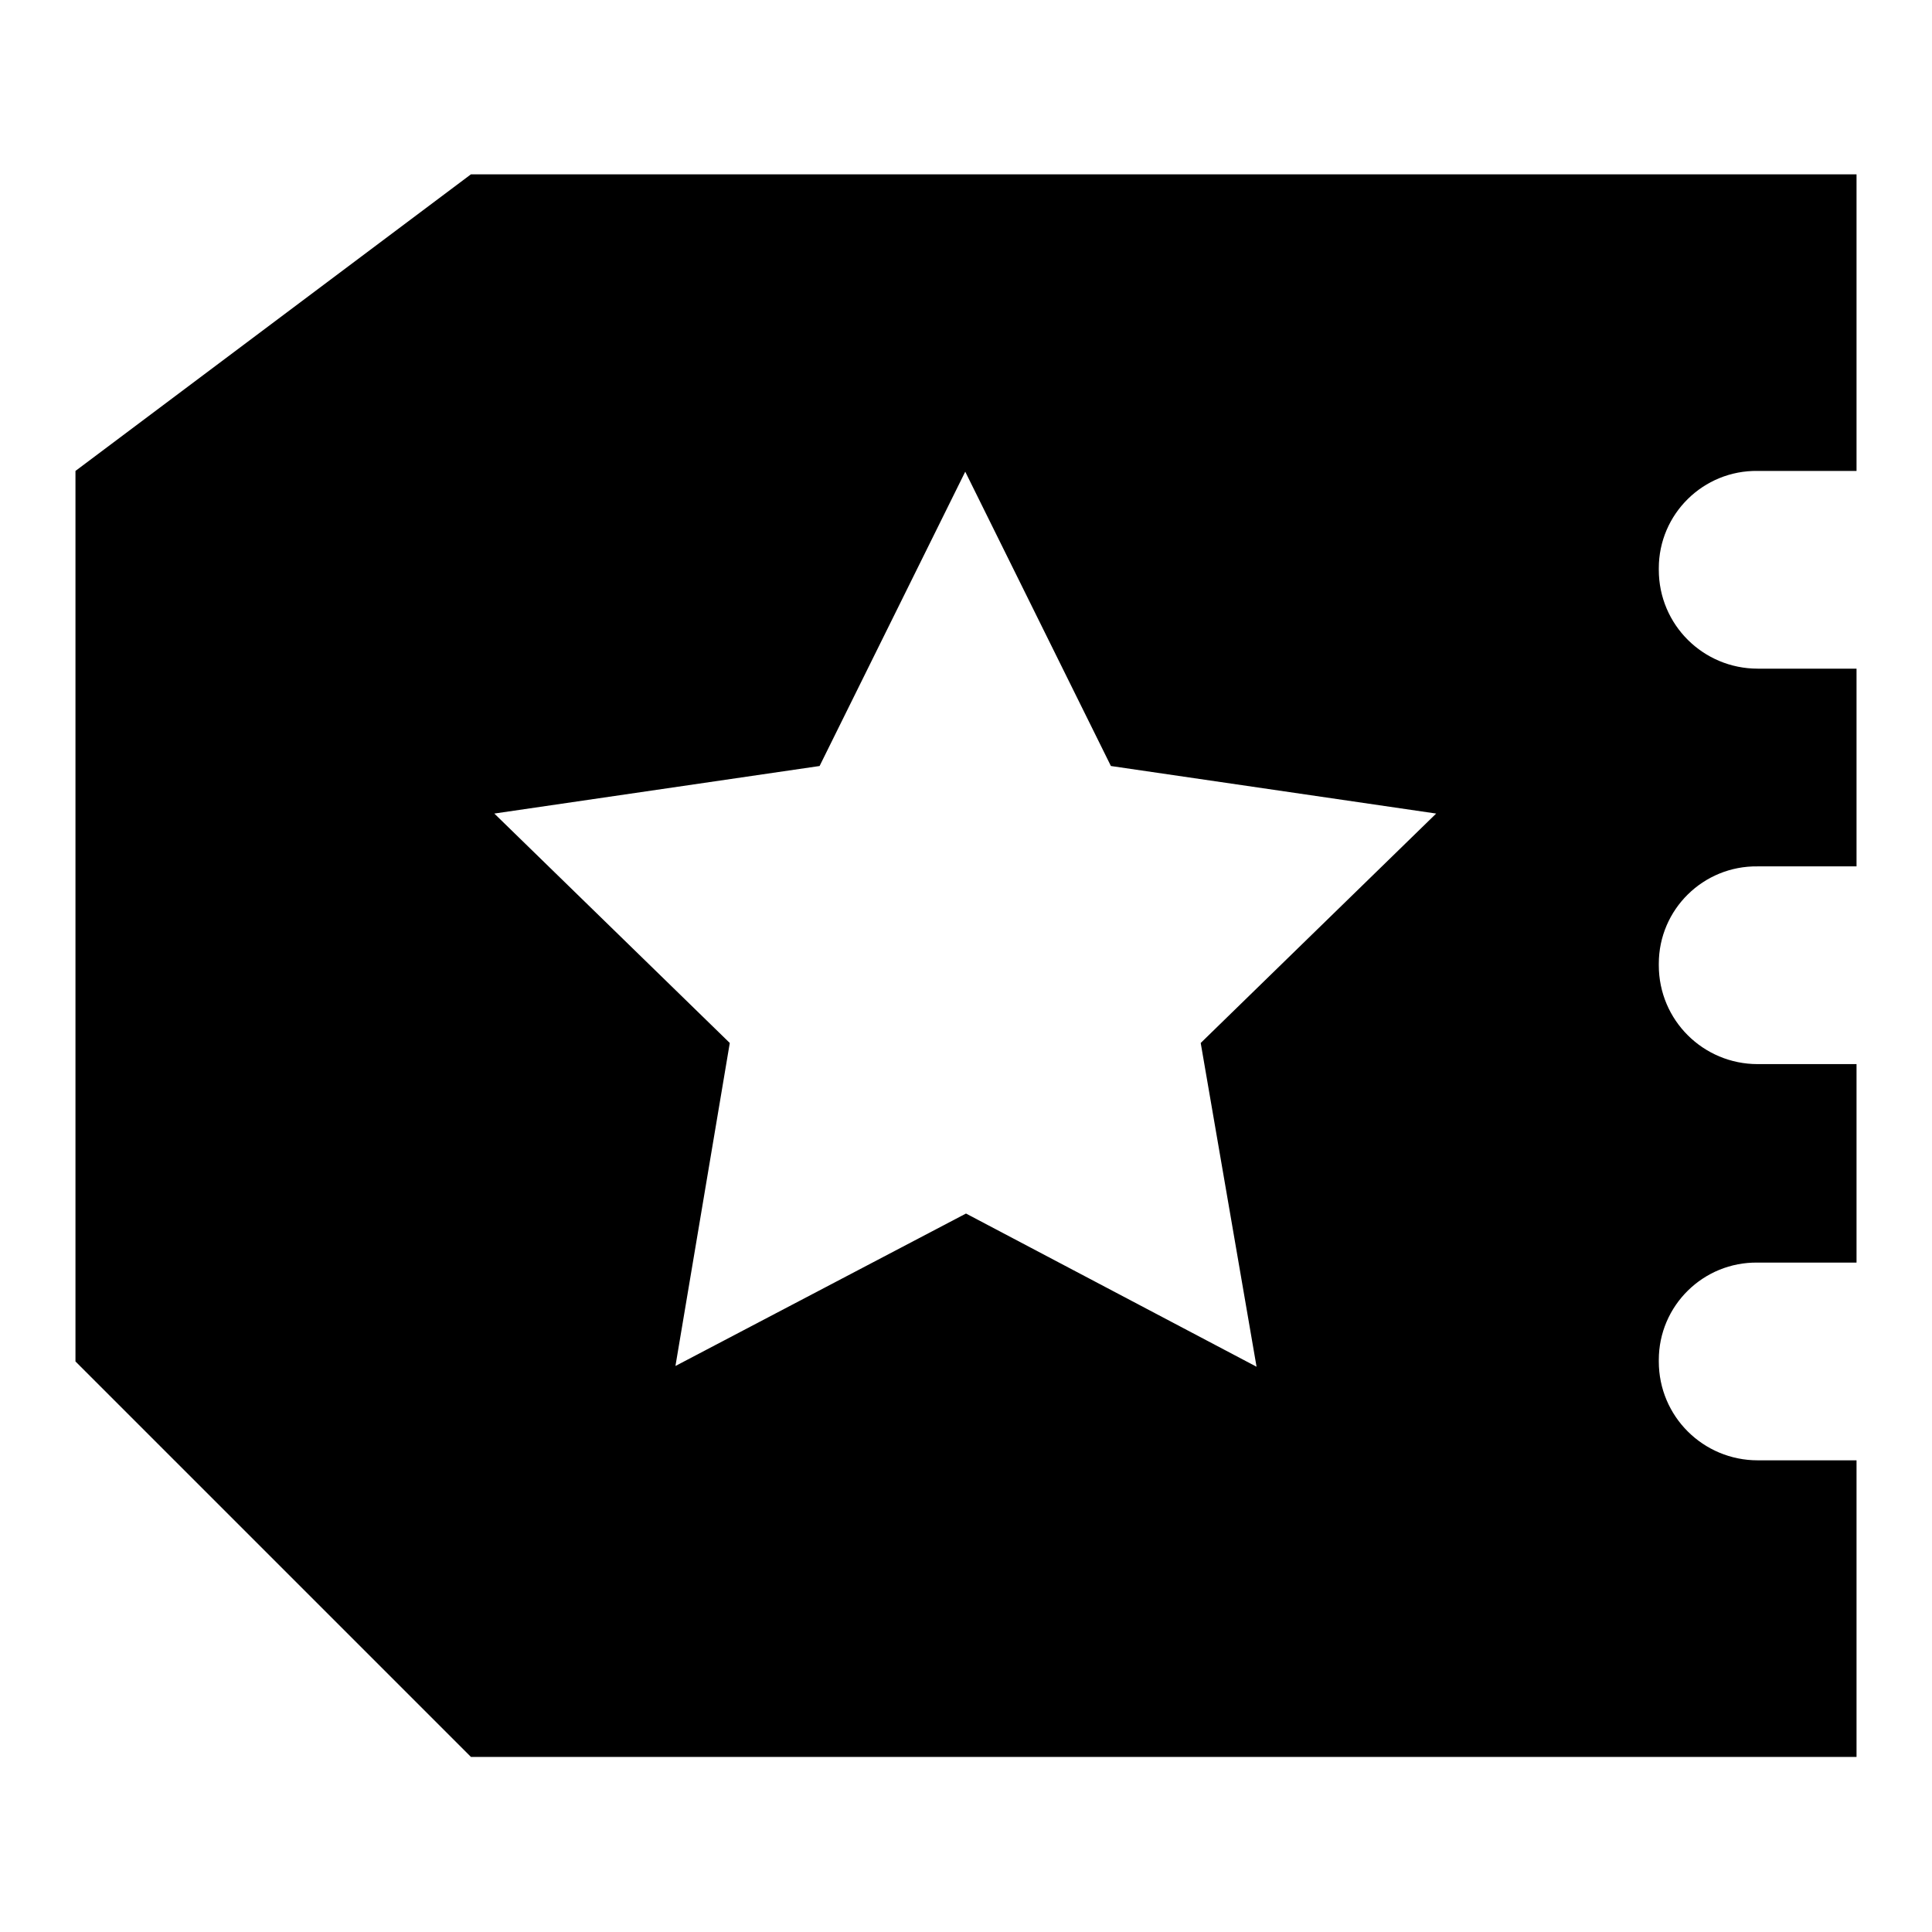
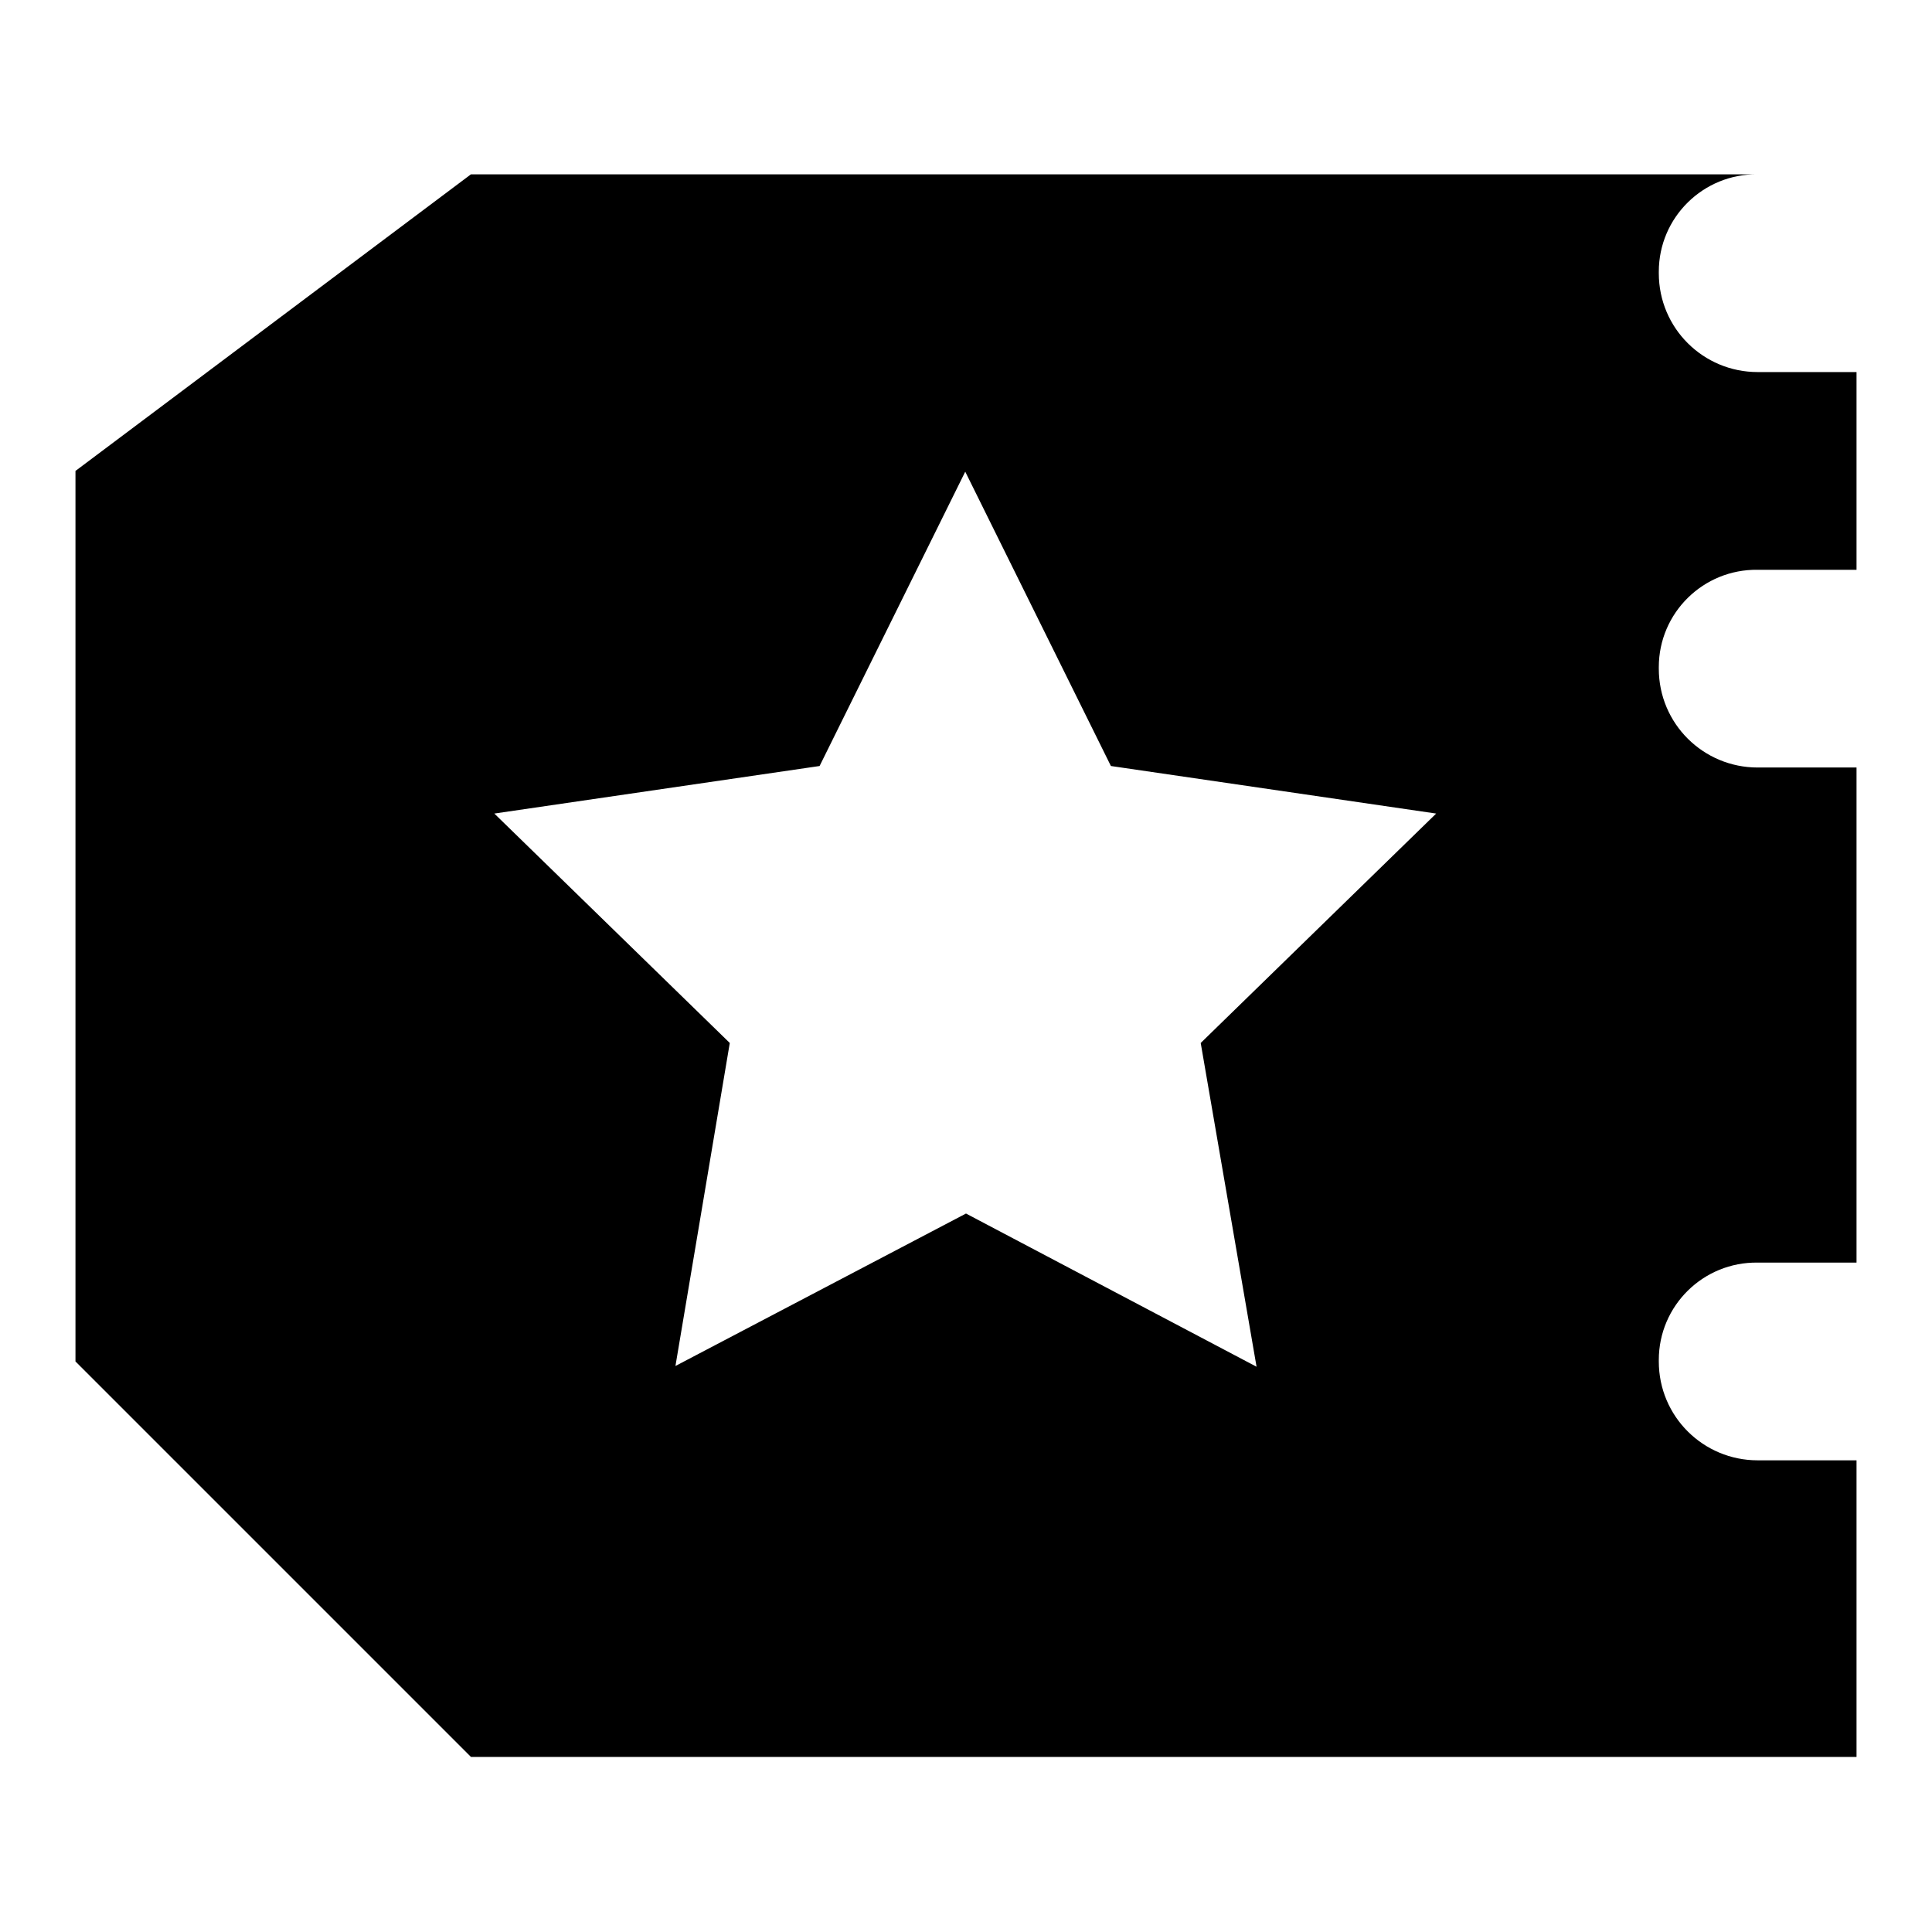
<svg xmlns="http://www.w3.org/2000/svg" version="1.1" x="0px" y="0px" viewBox="0 0 256 256" enable-background="new 0 0 256 256" xml:space="preserve">
  <g>
-     <path fill="#000000" d="M246,167.3h-13.1c-7.2-0.1-13.1,5.7-13.1,12.9c0,0.1,0,0.1,0,0.2c0,7.3,5.9,13.1,13.1,13.1H246v39.3H62.4 L10,180.4v-118l52.4-39.3H246v39.3h-13.1c-7.2-0.1-13.1,5.7-13.1,12.9c0,0.1,0,0.1,0,0.2c0,7.3,5.9,13.1,13.1,13.1H246v26.2h-13.1 c-7.2-0.1-13.1,5.7-13.1,12.9c0,0.1,0,0.1,0,0.2c0,7.3,5.9,13.1,13.1,13.1H246V167.3L246,167.3z M128,160.8l38.5,20.3l-7.4-42.9 l31.2-30.4l-43.1-6.3l-19.3-39l-19.3,39l-43.1,6.3l31.2,30.4L89.5,181L128,160.8L128,160.8z" />
+     <path fill="#000000" d="M246,167.3h-13.1c-7.2-0.1-13.1,5.7-13.1,12.9c0,0.1,0,0.1,0,0.2c0,7.3,5.9,13.1,13.1,13.1H246v39.3H62.4 L10,180.4v-118l52.4-39.3H246h-13.1c-7.2-0.1-13.1,5.7-13.1,12.9c0,0.1,0,0.1,0,0.2c0,7.3,5.9,13.1,13.1,13.1H246v26.2h-13.1 c-7.2-0.1-13.1,5.7-13.1,12.9c0,0.1,0,0.1,0,0.2c0,7.3,5.9,13.1,13.1,13.1H246V167.3L246,167.3z M128,160.8l38.5,20.3l-7.4-42.9 l31.2-30.4l-43.1-6.3l-19.3-39l-19.3,39l-43.1,6.3l31.2,30.4L89.5,181L128,160.8L128,160.8z" />
  </g>
</svg>